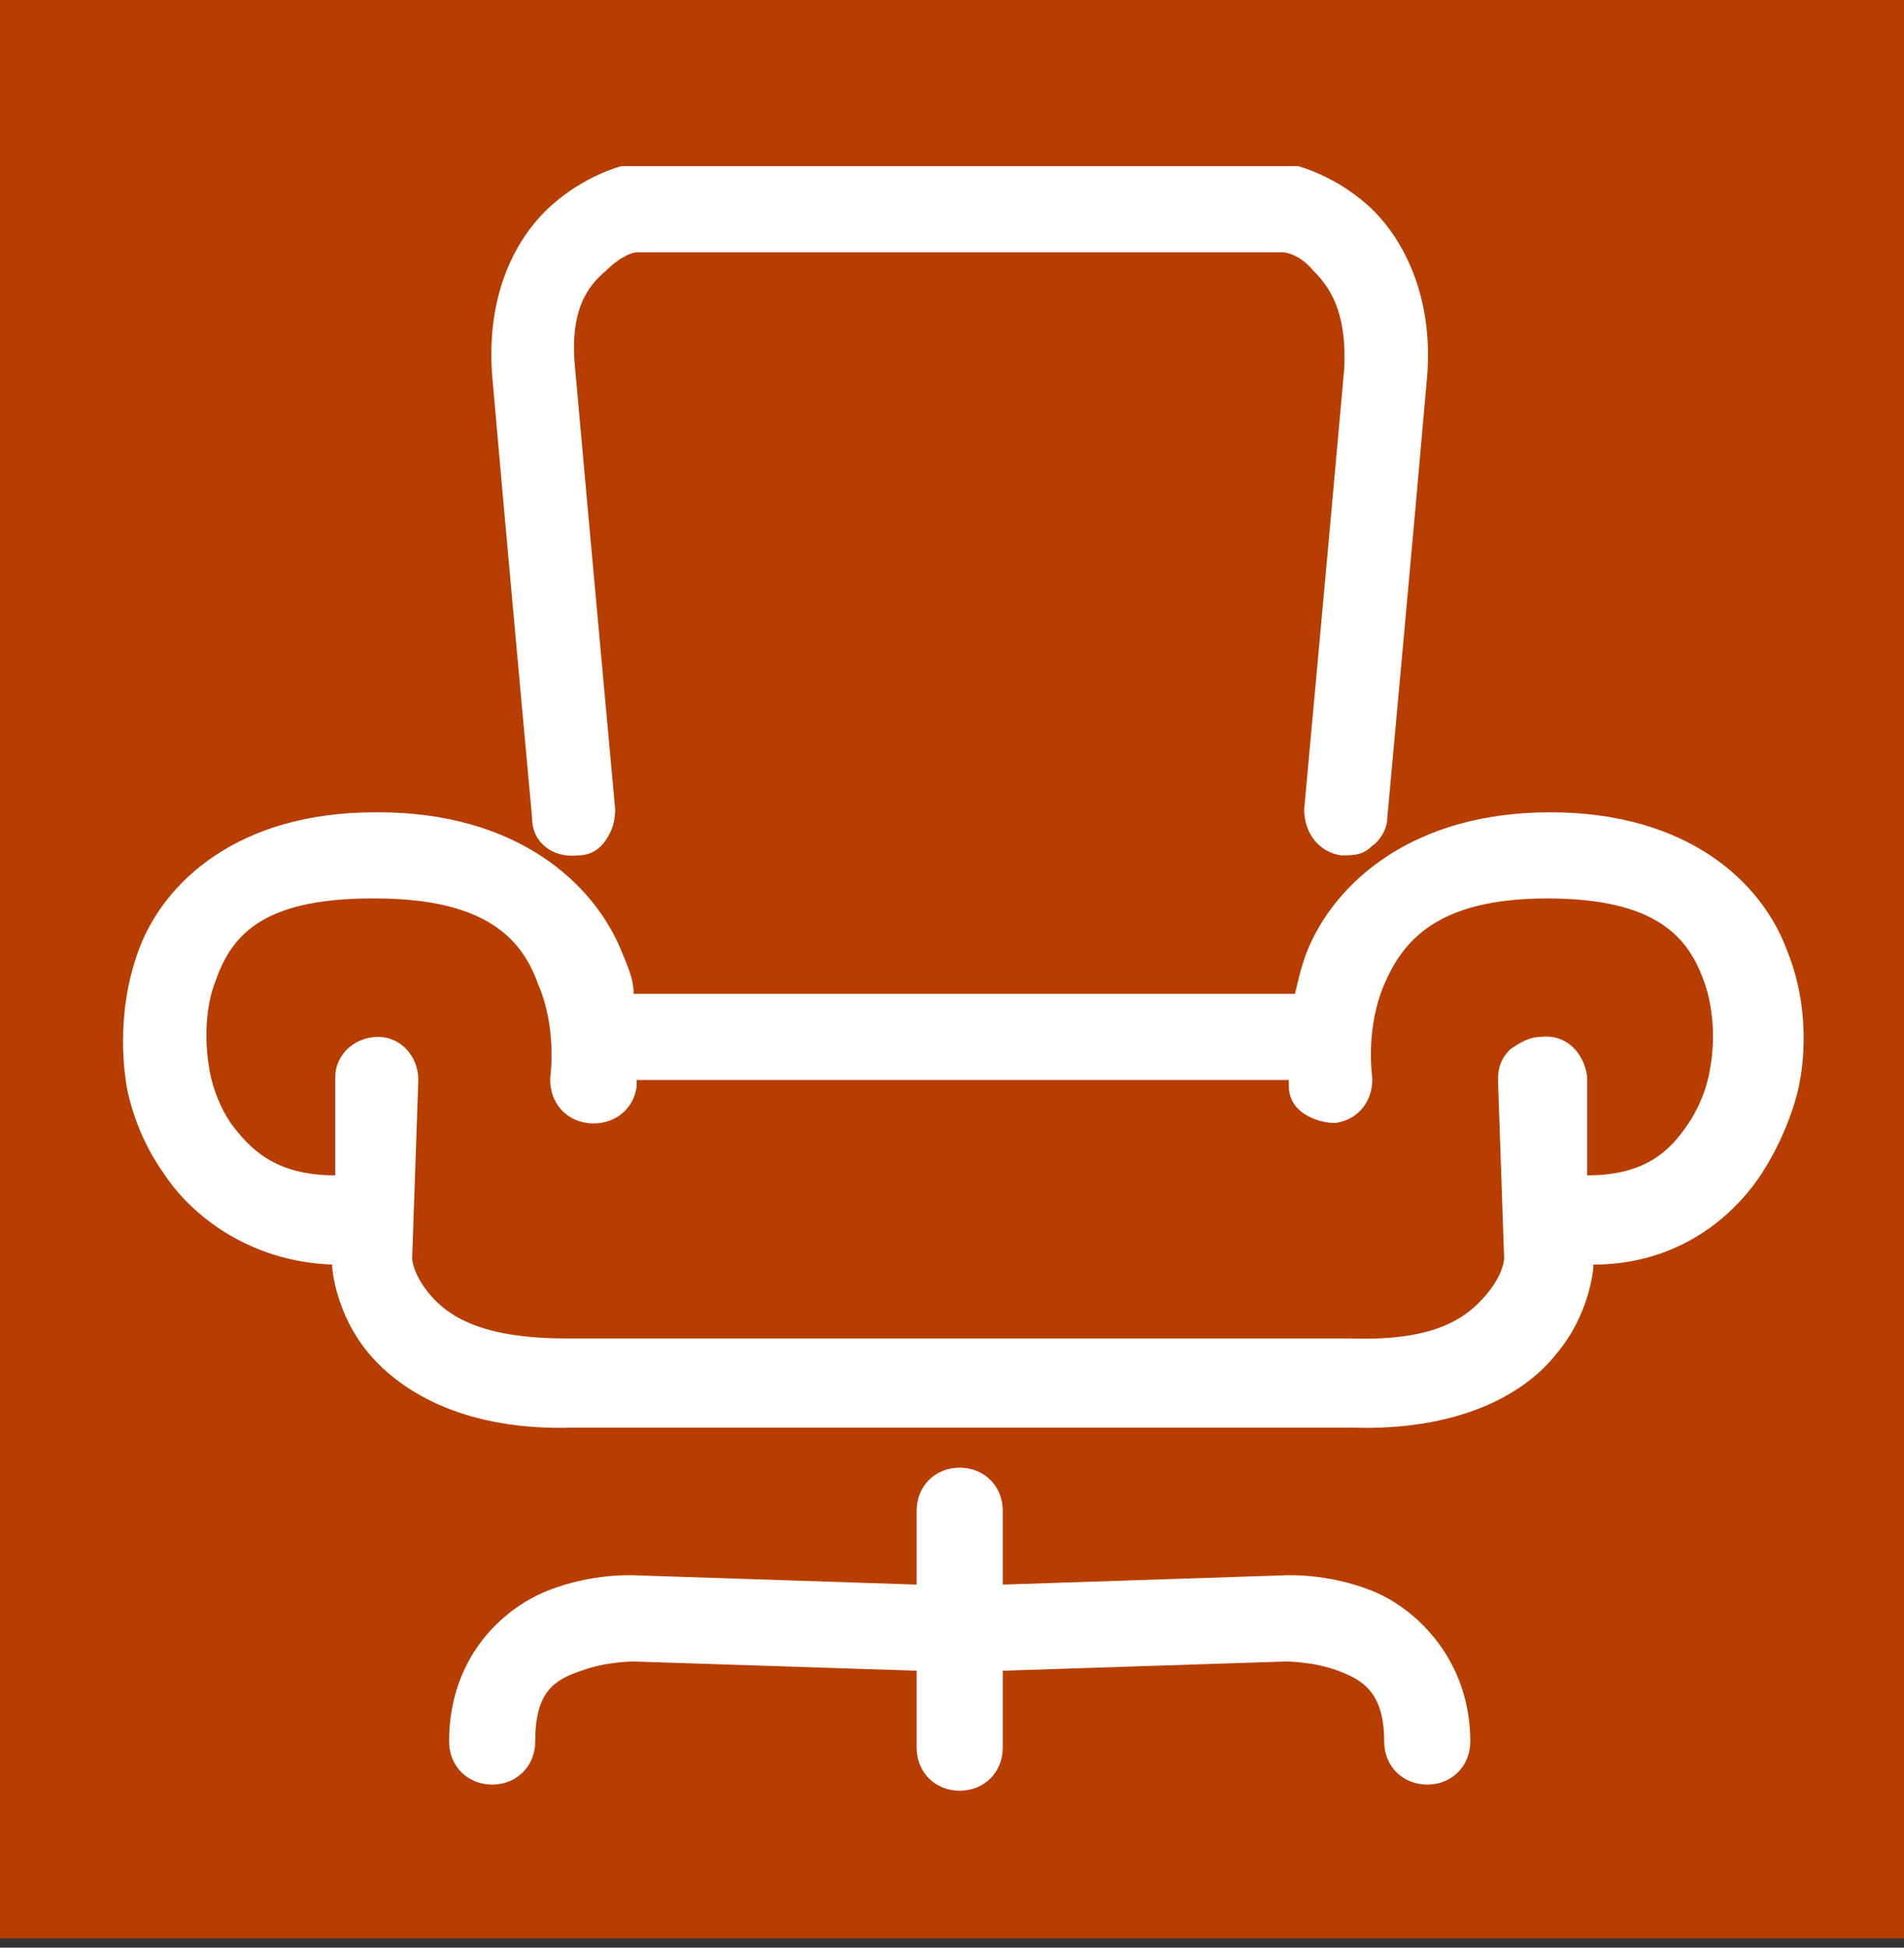
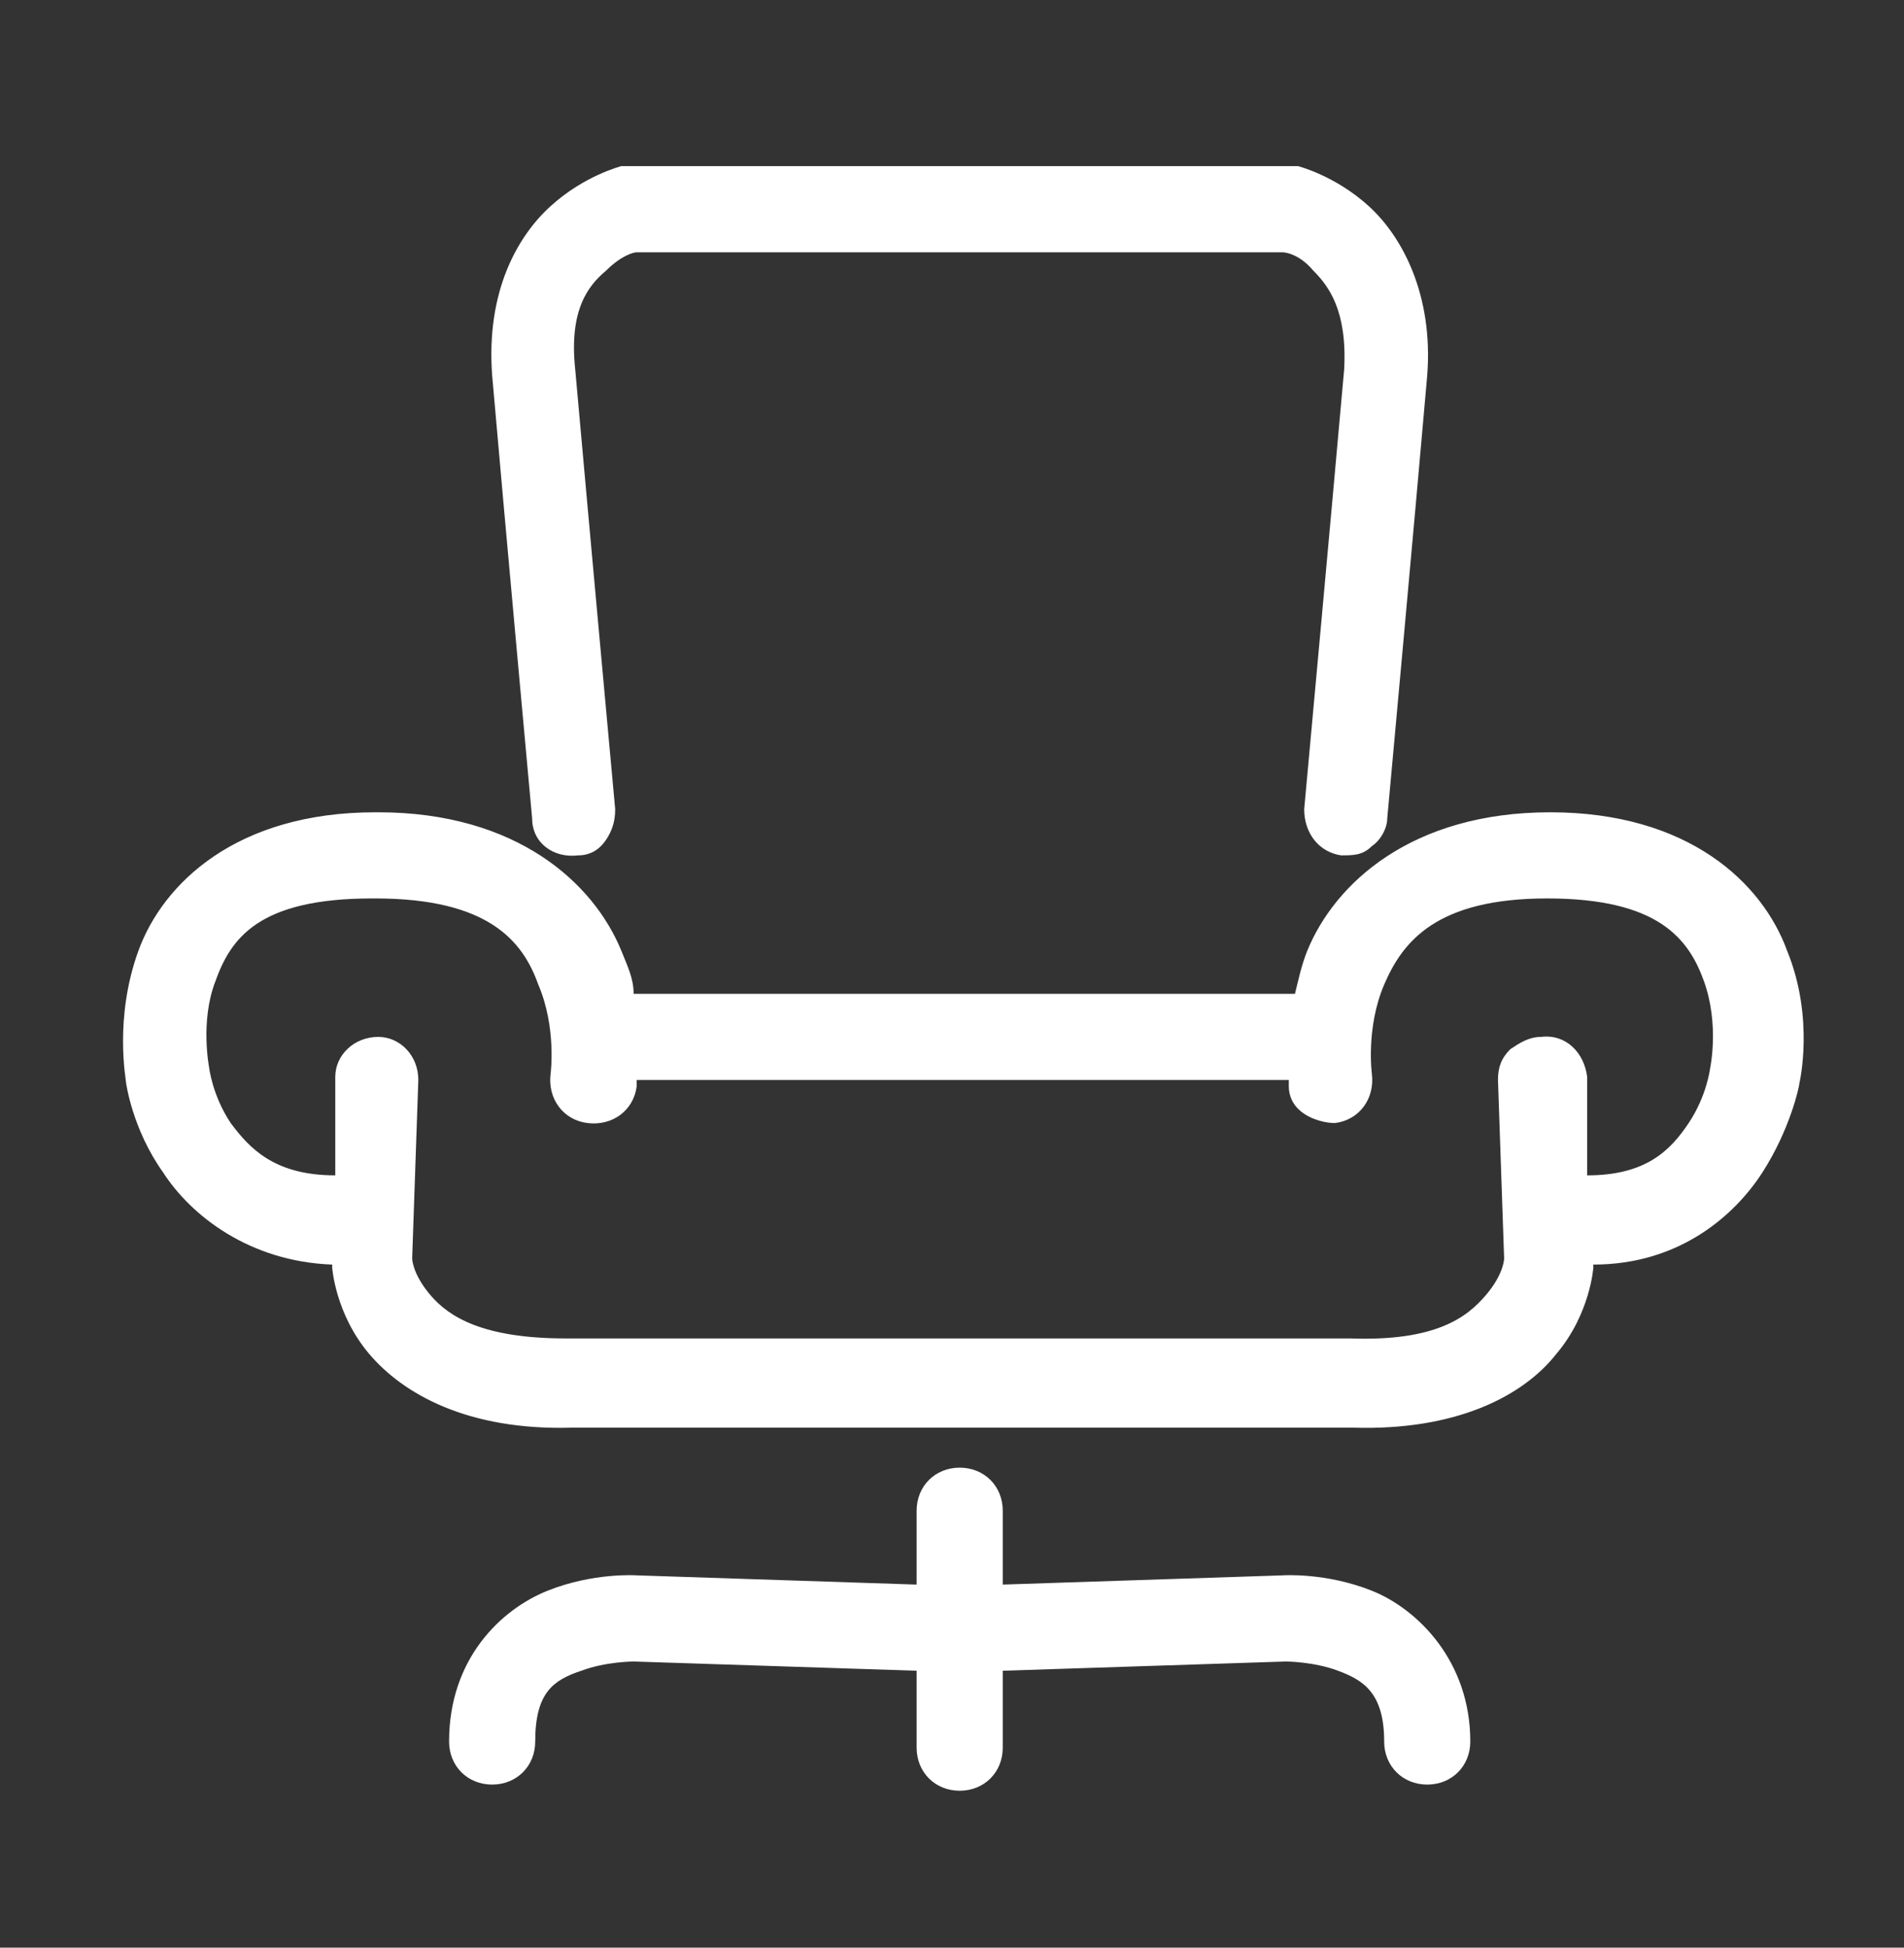
<svg xmlns="http://www.w3.org/2000/svg" id="Capa_1" version="1.1" viewBox="0 0 61.9 63.3">
  <rect x="0" y="0" width="61.9" height="63.3" fill="#333333" stroke="none" />
  <defs>
    <style>
      .st0 {
        fill: #b73d00;
      }

      .st1 {
        fill: #fff;
      }
    </style>
  </defs>
-   <rect class="st0" y="-.2" width="61.9" height="63.2" />
-   <path class="st1" d="M20.5,5.4c0,0-.2,0-.3,0,0,0-1.2.3-2.3,1.3-1.1,1-2.1,2.8-1.9,5.5.4,4.6,1.3,14.4,1.3,14.4h0c0,.8.7,1.3,1.5,1.2.4,0,.7-.2.9-.5.2-.3.3-.6.3-1,0,0-.9-9.8-1.3-14.3-.2-1.9.4-2.7,1-3.2.5-.5.9-.6,1-.6h21s.5,0,1,.6c.5.5,1.1,1.3,1,3.2-.4,4.5-1.3,14.3-1.3,14.3,0,.8.5,1.4,1.2,1.5.4,0,.7,0,1-.3.3-.2.5-.6.5-.9,0,0,.9-9.8,1.3-14.4.2-2.6-.8-4.5-1.9-5.5s-2.3-1.3-2.3-1.3h0c0,0-.2,0-.3,0h-21.4ZM12.2,26.4c-4.5,0-6.9,2.3-7.7,4.5-.8,2.2-.4,4.2-.4,4.3,0,0,.2,1.5,1.2,2.9.9,1.4,2.8,2.9,5.5,3,0,0,0,0,0,.1,0,0,.1,1.5,1.2,2.8,1.1,1.3,3.2,2.5,6.6,2.4h25.4c3.3.1,5.5-1,6.6-2.4,1.1-1.3,1.2-2.8,1.2-2.8h0s0,0,0-.1c2.8,0,4.6-1.6,5.5-3,.9-1.4,1.2-2.8,1.2-2.9,0,0,.5-2.1-.4-4.3-.8-2.2-3.2-4.5-7.7-4.5s-7,2.3-7.9,4.5c-.2.5-.3,1-.4,1.4h-10.8s-10.7,0-10.7,0c0-.5-.2-.9-.4-1.4-.9-2.2-3.4-4.5-7.9-4.5h0ZM12.2,29.2c3.7,0,4.8,1.4,5.3,2.8.6,1.4.4,2.9.4,2.9h0c-.1.8.4,1.5,1.2,1.6.8.1,1.5-.4,1.6-1.2,0,0,0-.1,0-.2h9.3s0,0,0,0c0,0,0,0,0,0h1.3s1.4,0,1.4,0c0,0,0,0,0,0h9.2c0,0,0,.2,0,.2,0,.4.2.7.5.9.3.2.7.3,1,.3.8-.1,1.3-.8,1.2-1.6,0,0-.2-1.5.4-2.9.6-1.4,1.7-2.8,5.3-2.8s4.6,1.3,5.1,2.7c.5,1.4.2,2.8.2,2.8h0s0,0,0,0c0,0-.1.9-.7,1.8-.6.9-1.4,1.7-3.3,1.7v-3.2c-.1-.8-.7-1.4-1.5-1.3-.4,0-.7.2-1,.4-.3.3-.4.6-.4,1l.2,5.8s0,.5-.6,1.2c-.6.7-1.6,1.5-4.4,1.4h-25.5c-2.7,0-3.8-.7-4.4-1.4-.6-.7-.6-1.2-.6-1.2l.2-5.8c0-.8-.6-1.4-1.3-1.4-.8,0-1.4.6-1.4,1.3v3.2c-2,0-2.8-.9-3.4-1.7-.6-.9-.7-1.8-.7-1.8h0s0,0,0,0c0,0-.3-1.5.2-2.8.5-1.4,1.4-2.7,5.1-2.7h0ZM31.2,47.7h0c-.8,0-1.4.6-1.4,1.4v2.4l-9.1-.3s-1.4-.1-2.9.5-3.2,2.2-3.2,4.9h0c0,.8.6,1.4,1.4,1.4s1.4-.6,1.4-1.4c0-1.6.6-2,1.5-2.3.8-.3,1.7-.3,1.7-.3h0,0l9.2.3v2.5c0,.8.6,1.4,1.4,1.4,0,0,0,0,0,0,0,0,0,0,0,0,.8,0,1.4-.6,1.4-1.4v-2.5l9.2-.3h0s0,0,0,0c0,0,.9,0,1.7.3.8.3,1.5.7,1.5,2.3h0c0,.8.6,1.4,1.4,1.4s1.4-.6,1.4-1.4c0-2.6-1.7-4.3-3.2-4.9-1.5-.6-2.9-.5-2.9-.5l-9.1.3v-2.4h0c0-.8-.6-1.4-1.4-1.4,0,0,0,0,0,0,0,0,0,0,0,0h0Z" />
+   <path class="st1" d="M20.5,5.4c0,0-.2,0-.3,0,0,0-1.2.3-2.3,1.3-1.1,1-2.1,2.8-1.9,5.5.4,4.6,1.3,14.4,1.3,14.4h0c0,.8.7,1.3,1.5,1.2.4,0,.7-.2.9-.5.2-.3.3-.6.3-1,0,0-.9-9.8-1.3-14.3-.2-1.9.4-2.7,1-3.2.5-.5.9-.6,1-.6h21s.5,0,1,.6c.5.5,1.1,1.3,1,3.2-.4,4.5-1.3,14.3-1.3,14.3,0,.8.5,1.4,1.2,1.5.4,0,.7,0,1-.3.3-.2.5-.6.5-.9,0,0,.9-9.8,1.3-14.4.2-2.6-.8-4.5-1.9-5.5s-2.3-1.3-2.3-1.3h0c0,0-.2,0-.3,0h-21.4ZM12.2,26.4c-4.5,0-6.9,2.3-7.7,4.5-.8,2.2-.4,4.2-.4,4.3,0,0,.2,1.5,1.2,2.9.9,1.4,2.8,2.9,5.5,3,0,0,0,0,0,.1,0,0,.1,1.5,1.2,2.8,1.1,1.3,3.2,2.5,6.6,2.4h25.4c3.3.1,5.5-1,6.6-2.4,1.1-1.3,1.2-2.8,1.2-2.8h0s0,0,0-.1c2.8,0,4.6-1.6,5.5-3,.9-1.4,1.2-2.8,1.2-2.9,0,0,.5-2.1-.4-4.3-.8-2.2-3.2-4.5-7.7-4.5s-7,2.3-7.9,4.5c-.2.5-.3,1-.4,1.4h-10.8s-10.7,0-10.7,0c0-.5-.2-.9-.4-1.4-.9-2.2-3.4-4.5-7.9-4.5h0ZM12.2,29.2c3.7,0,4.8,1.4,5.3,2.8.6,1.4.4,2.9.4,2.9h0c-.1.8.4,1.5,1.2,1.6.8.1,1.5-.4,1.6-1.2,0,0,0-.1,0-.2h9.3s0,0,0,0c0,0,0,0,0,0h1.3s1.4,0,1.4,0h9.2c0,0,0,.2,0,.2,0,.4.2.7.5.9.3.2.7.3,1,.3.8-.1,1.3-.8,1.2-1.6,0,0-.2-1.5.4-2.9.6-1.4,1.7-2.8,5.3-2.8s4.6,1.3,5.1,2.7c.5,1.4.2,2.8.2,2.8h0s0,0,0,0c0,0-.1.9-.7,1.8-.6.9-1.4,1.7-3.3,1.7v-3.2c-.1-.8-.7-1.4-1.5-1.3-.4,0-.7.2-1,.4-.3.3-.4.6-.4,1l.2,5.8s0,.5-.6,1.2c-.6.7-1.6,1.5-4.4,1.4h-25.5c-2.7,0-3.8-.7-4.4-1.4-.6-.7-.6-1.2-.6-1.2l.2-5.8c0-.8-.6-1.4-1.3-1.4-.8,0-1.4.6-1.4,1.3v3.2c-2,0-2.8-.9-3.4-1.7-.6-.9-.7-1.8-.7-1.8h0s0,0,0,0c0,0-.3-1.5.2-2.8.5-1.4,1.4-2.7,5.1-2.7h0ZM31.2,47.7h0c-.8,0-1.4.6-1.4,1.4v2.4l-9.1-.3s-1.4-.1-2.9.5-3.2,2.2-3.2,4.9h0c0,.8.6,1.4,1.4,1.4s1.4-.6,1.4-1.4c0-1.6.6-2,1.5-2.3.8-.3,1.7-.3,1.7-.3h0,0l9.2.3v2.5c0,.8.6,1.4,1.4,1.4,0,0,0,0,0,0,0,0,0,0,0,0,.8,0,1.4-.6,1.4-1.4v-2.5l9.2-.3h0s0,0,0,0c0,0,.9,0,1.7.3.8.3,1.5.7,1.5,2.3h0c0,.8.6,1.4,1.4,1.4s1.4-.6,1.4-1.4c0-2.6-1.7-4.3-3.2-4.9-1.5-.6-2.9-.5-2.9-.5l-9.1.3v-2.4h0c0-.8-.6-1.4-1.4-1.4,0,0,0,0,0,0,0,0,0,0,0,0h0Z" />
</svg>